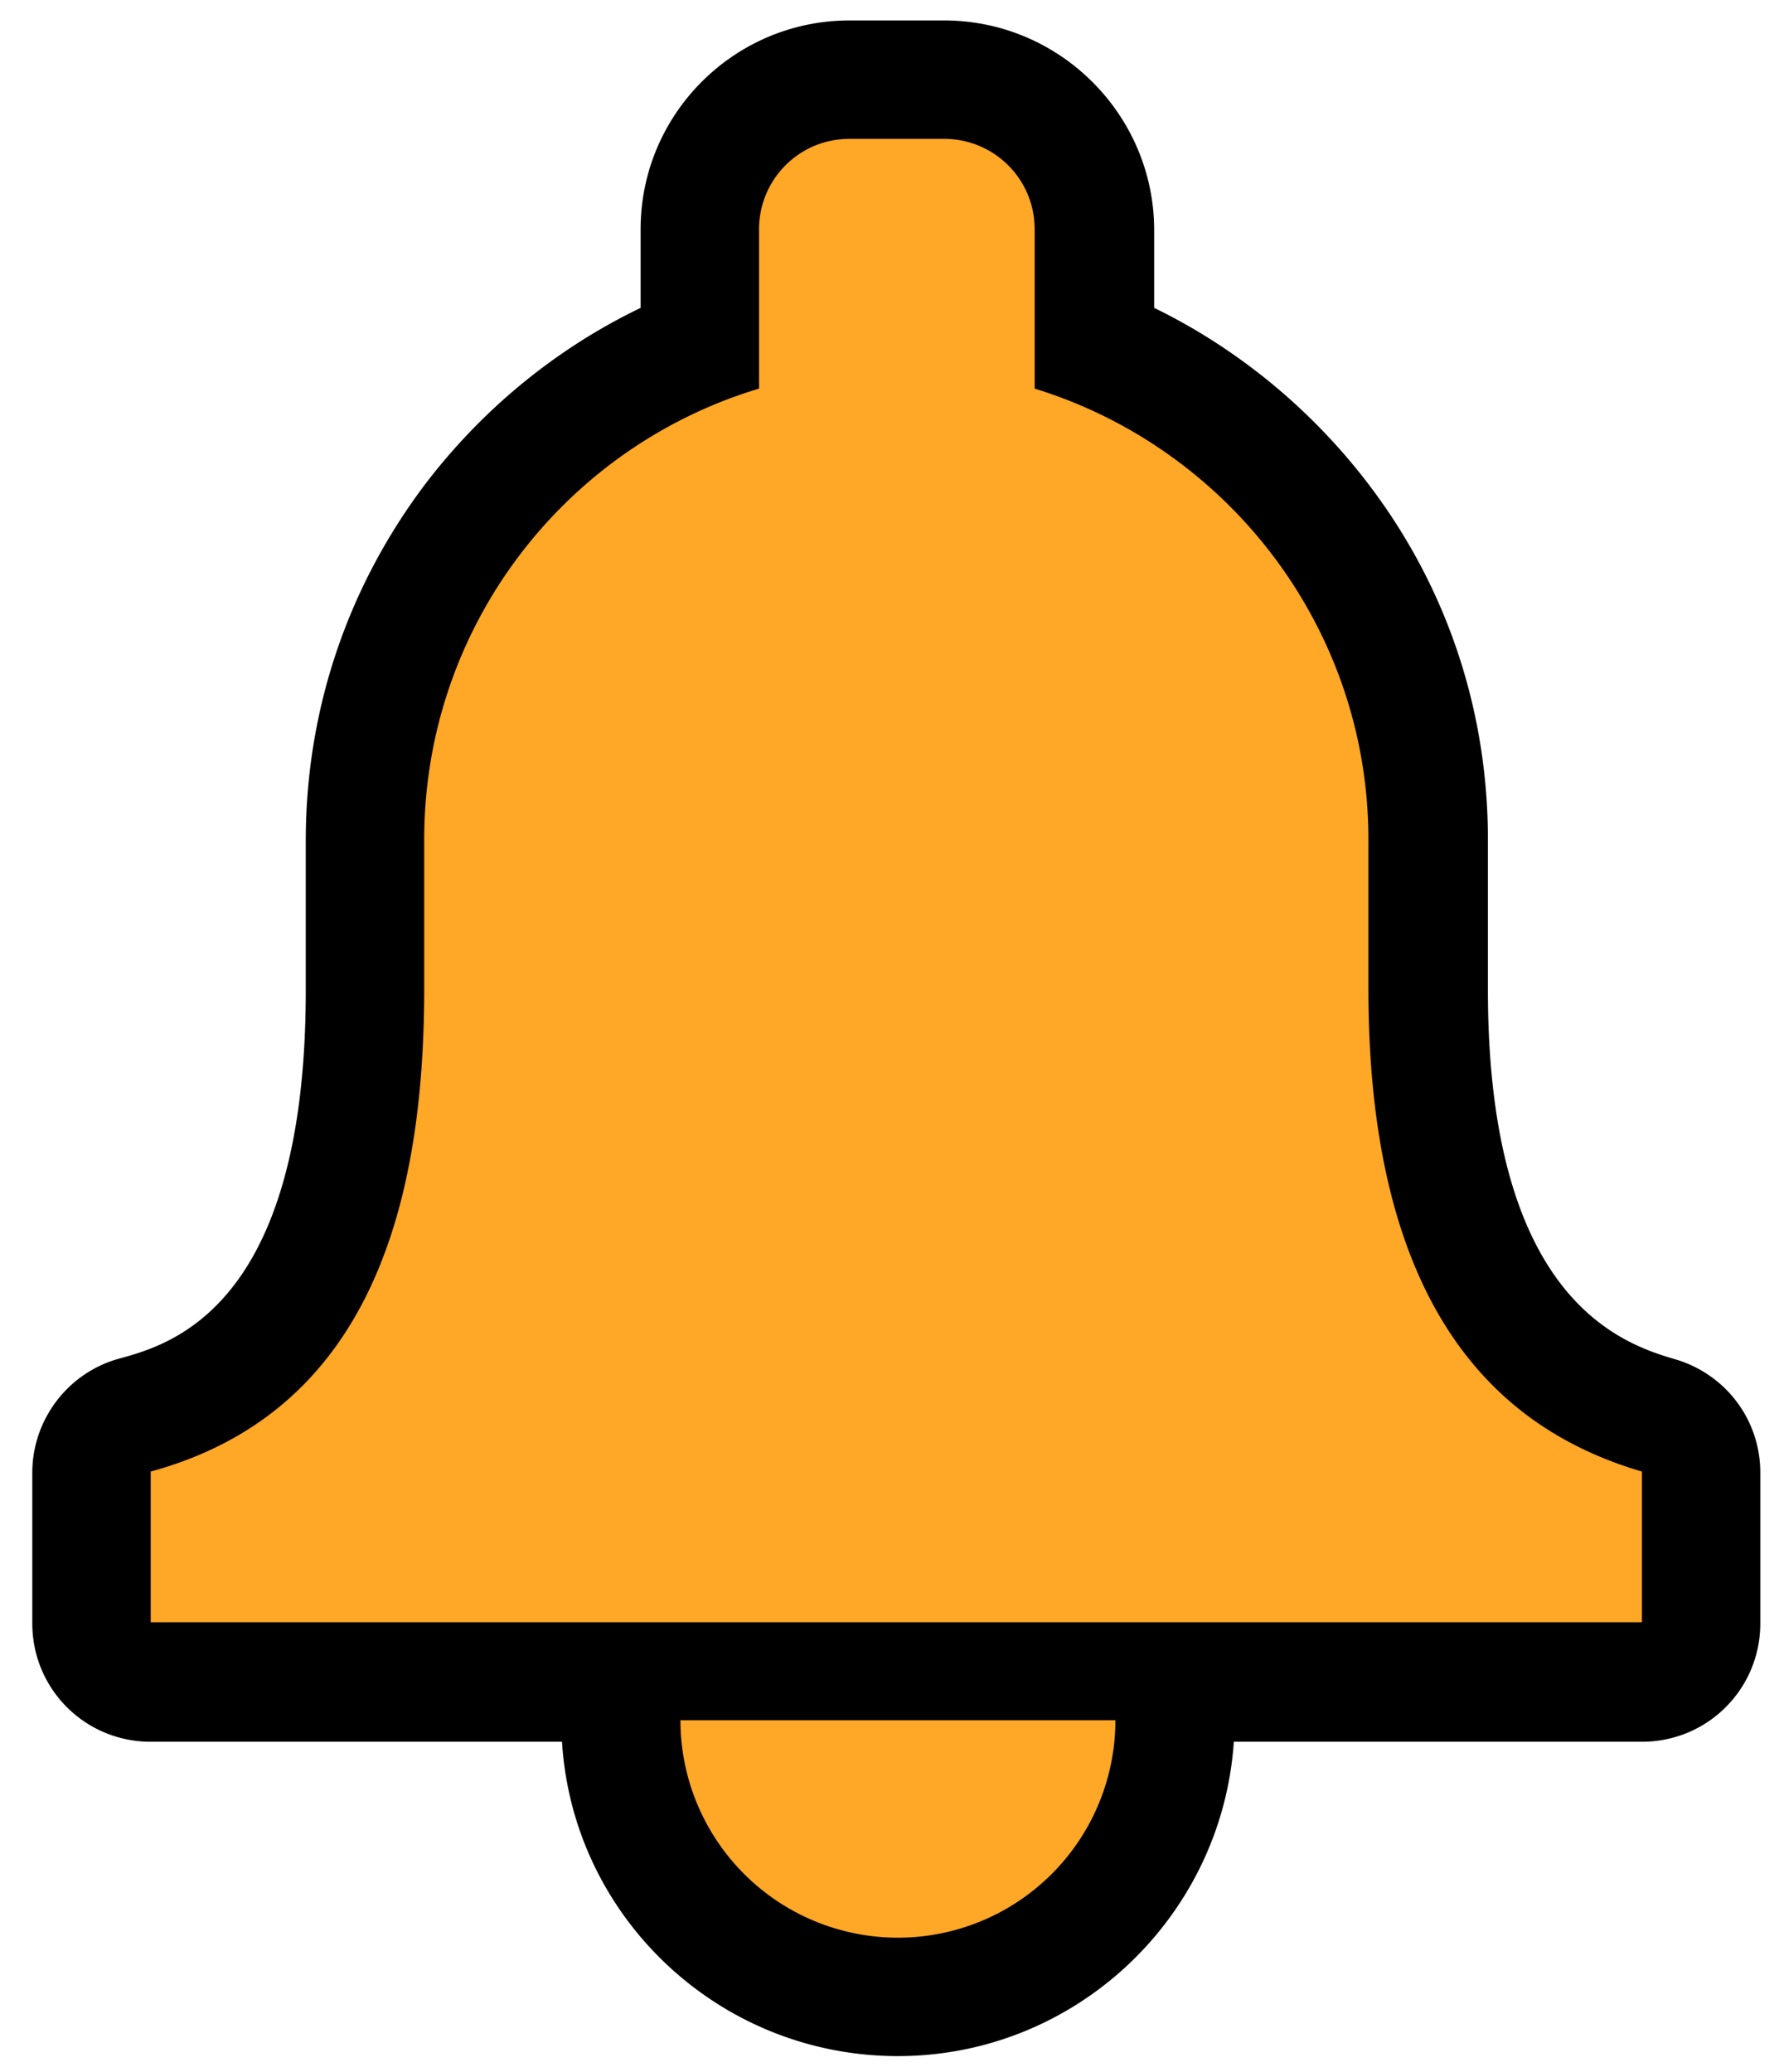
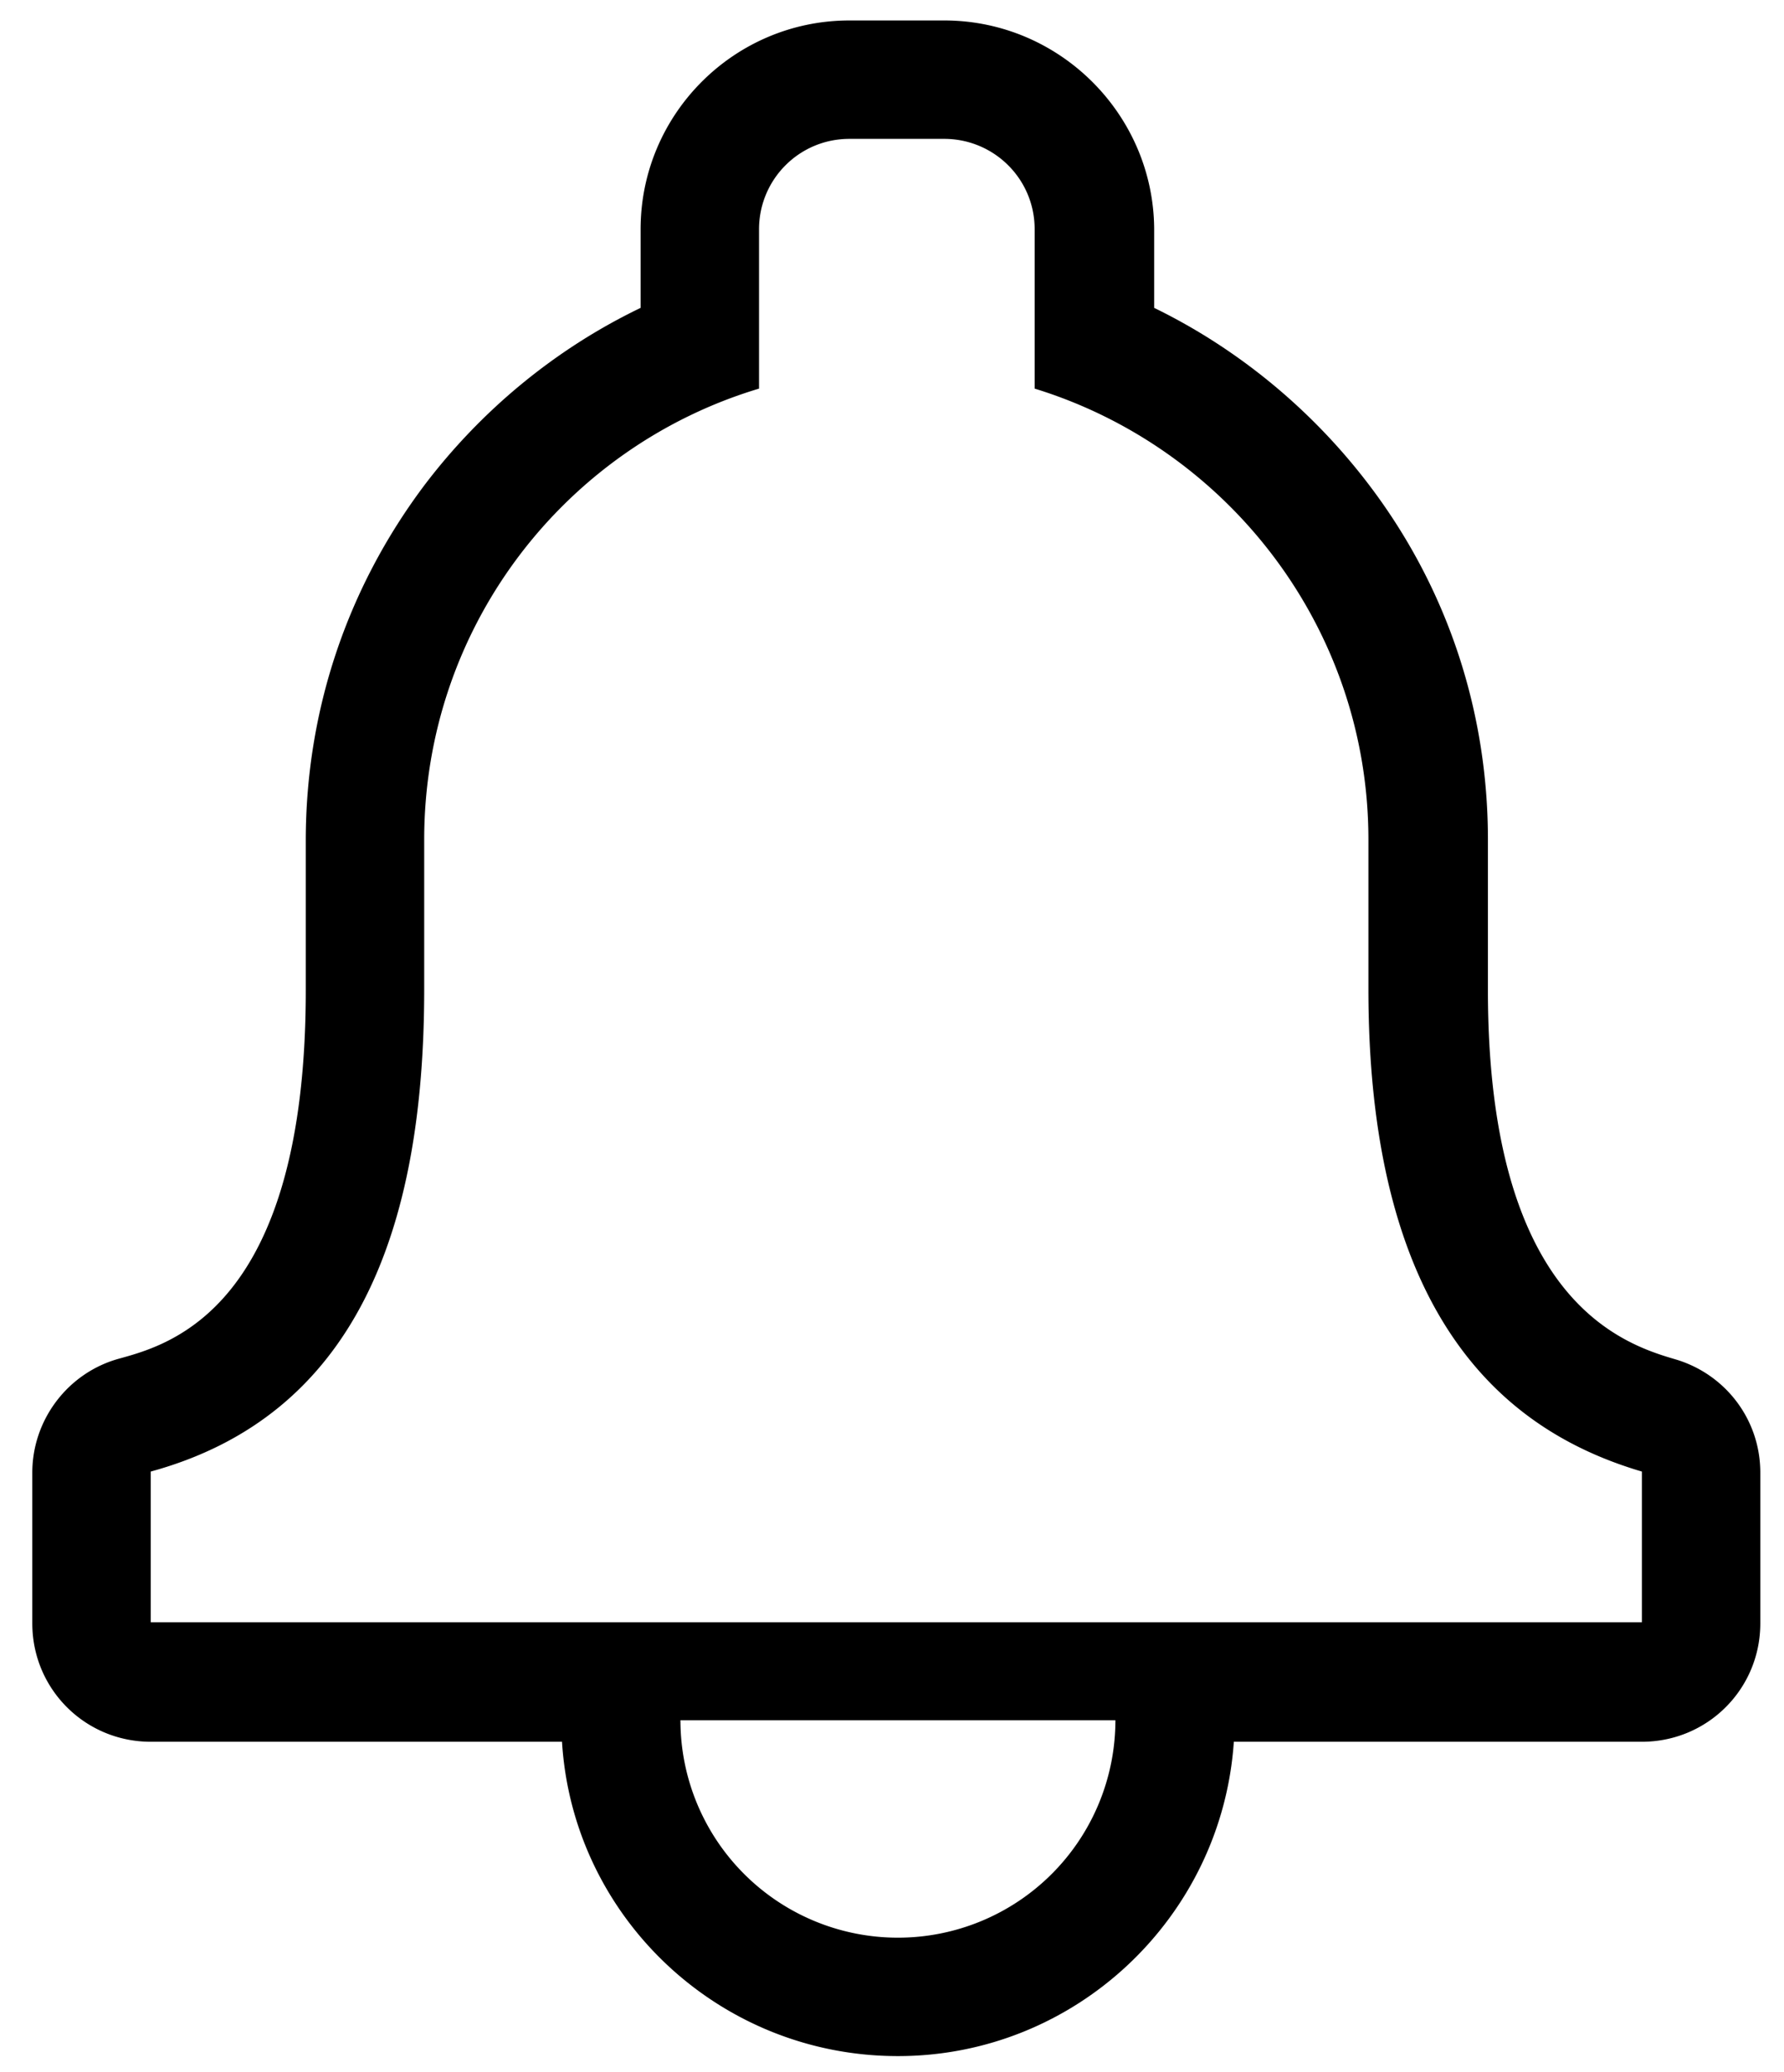
<svg xmlns="http://www.w3.org/2000/svg" width="165.7" height="192.5" xml:space="preserve">
-   <path d="M83.3 185.6a25.7 25.7 0 0 1-25.7-25.7c0-1.3.5-2.5 1.3-3.5H14c-3 0-5.5-2.5-5.5-5.5v-14c0-2.5 1.7-4.7 4.1-5.3 9.2-2.5 21.4-9.3 21.4-39.5V78c0-20.5 12.3-38.4 31.1-45.8V21.3c0-7.6 6.2-13.9 13.9-13.9h8.8c7.6 0 13.9 6.2 13.9 13.9v11c18.7 7.4 31 25.4 31 45.8V92.1c0 33.1 16.1 38 21.4 39.6 2.3.7 3.9 2.8 3.9 5.3v14c0 3-2.5 5.5-5.5 5.5h-44.6c.8 1 1.3 2.2 1.3 3.5-.1 14-11.7 25.6-25.9 25.6z" fill="#ffa727" />
  <path d="M87.7 12.9c4.6 0 8.4 3.7 8.4 8.4v14.8c17.9 5.5 31 22.2 31 41.9v13.9c0 31.9 13.9 41.4 25.4 44.8v14H14v-14c19-5.2 25.4-22.4 25.4-44.8V78c0-19.8 13.1-36.5 31.1-41.9V21.3c0-4.6 3.7-8.4 8.4-8.4h8.8m15.9 146.9a20.2 20.2 0 0 1-40.4 0h40.4M87.7 1.9h-8.8c-10.7 0-19.4 8.7-19.4 19.4v7.3c-7.9 3.8-14.8 9.5-20.1 16.5-7.2 9.6-11 21-11 33V92c0 29.5-12.6 32.9-17.3 34.2-4.8 1.3-8.1 5.7-8.1 10.6v14c0 6.1 4.9 11 11 11h38.2c1 16.3 14.6 29.2 31.2 29.2 16.5 0 30.1-12.9 31.2-29.2h37.9c6.1 0 11-4.9 11-11v-14c0-4.9-3.2-9.1-7.8-10.5-4.8-1.4-17.5-5.3-17.5-34.3V78c0-12-3.8-23.4-11-32.9-5.3-7-12.2-12.7-20-16.5v-7.4c-.1-10.6-8.8-19.3-19.5-19.3z" />
</svg>